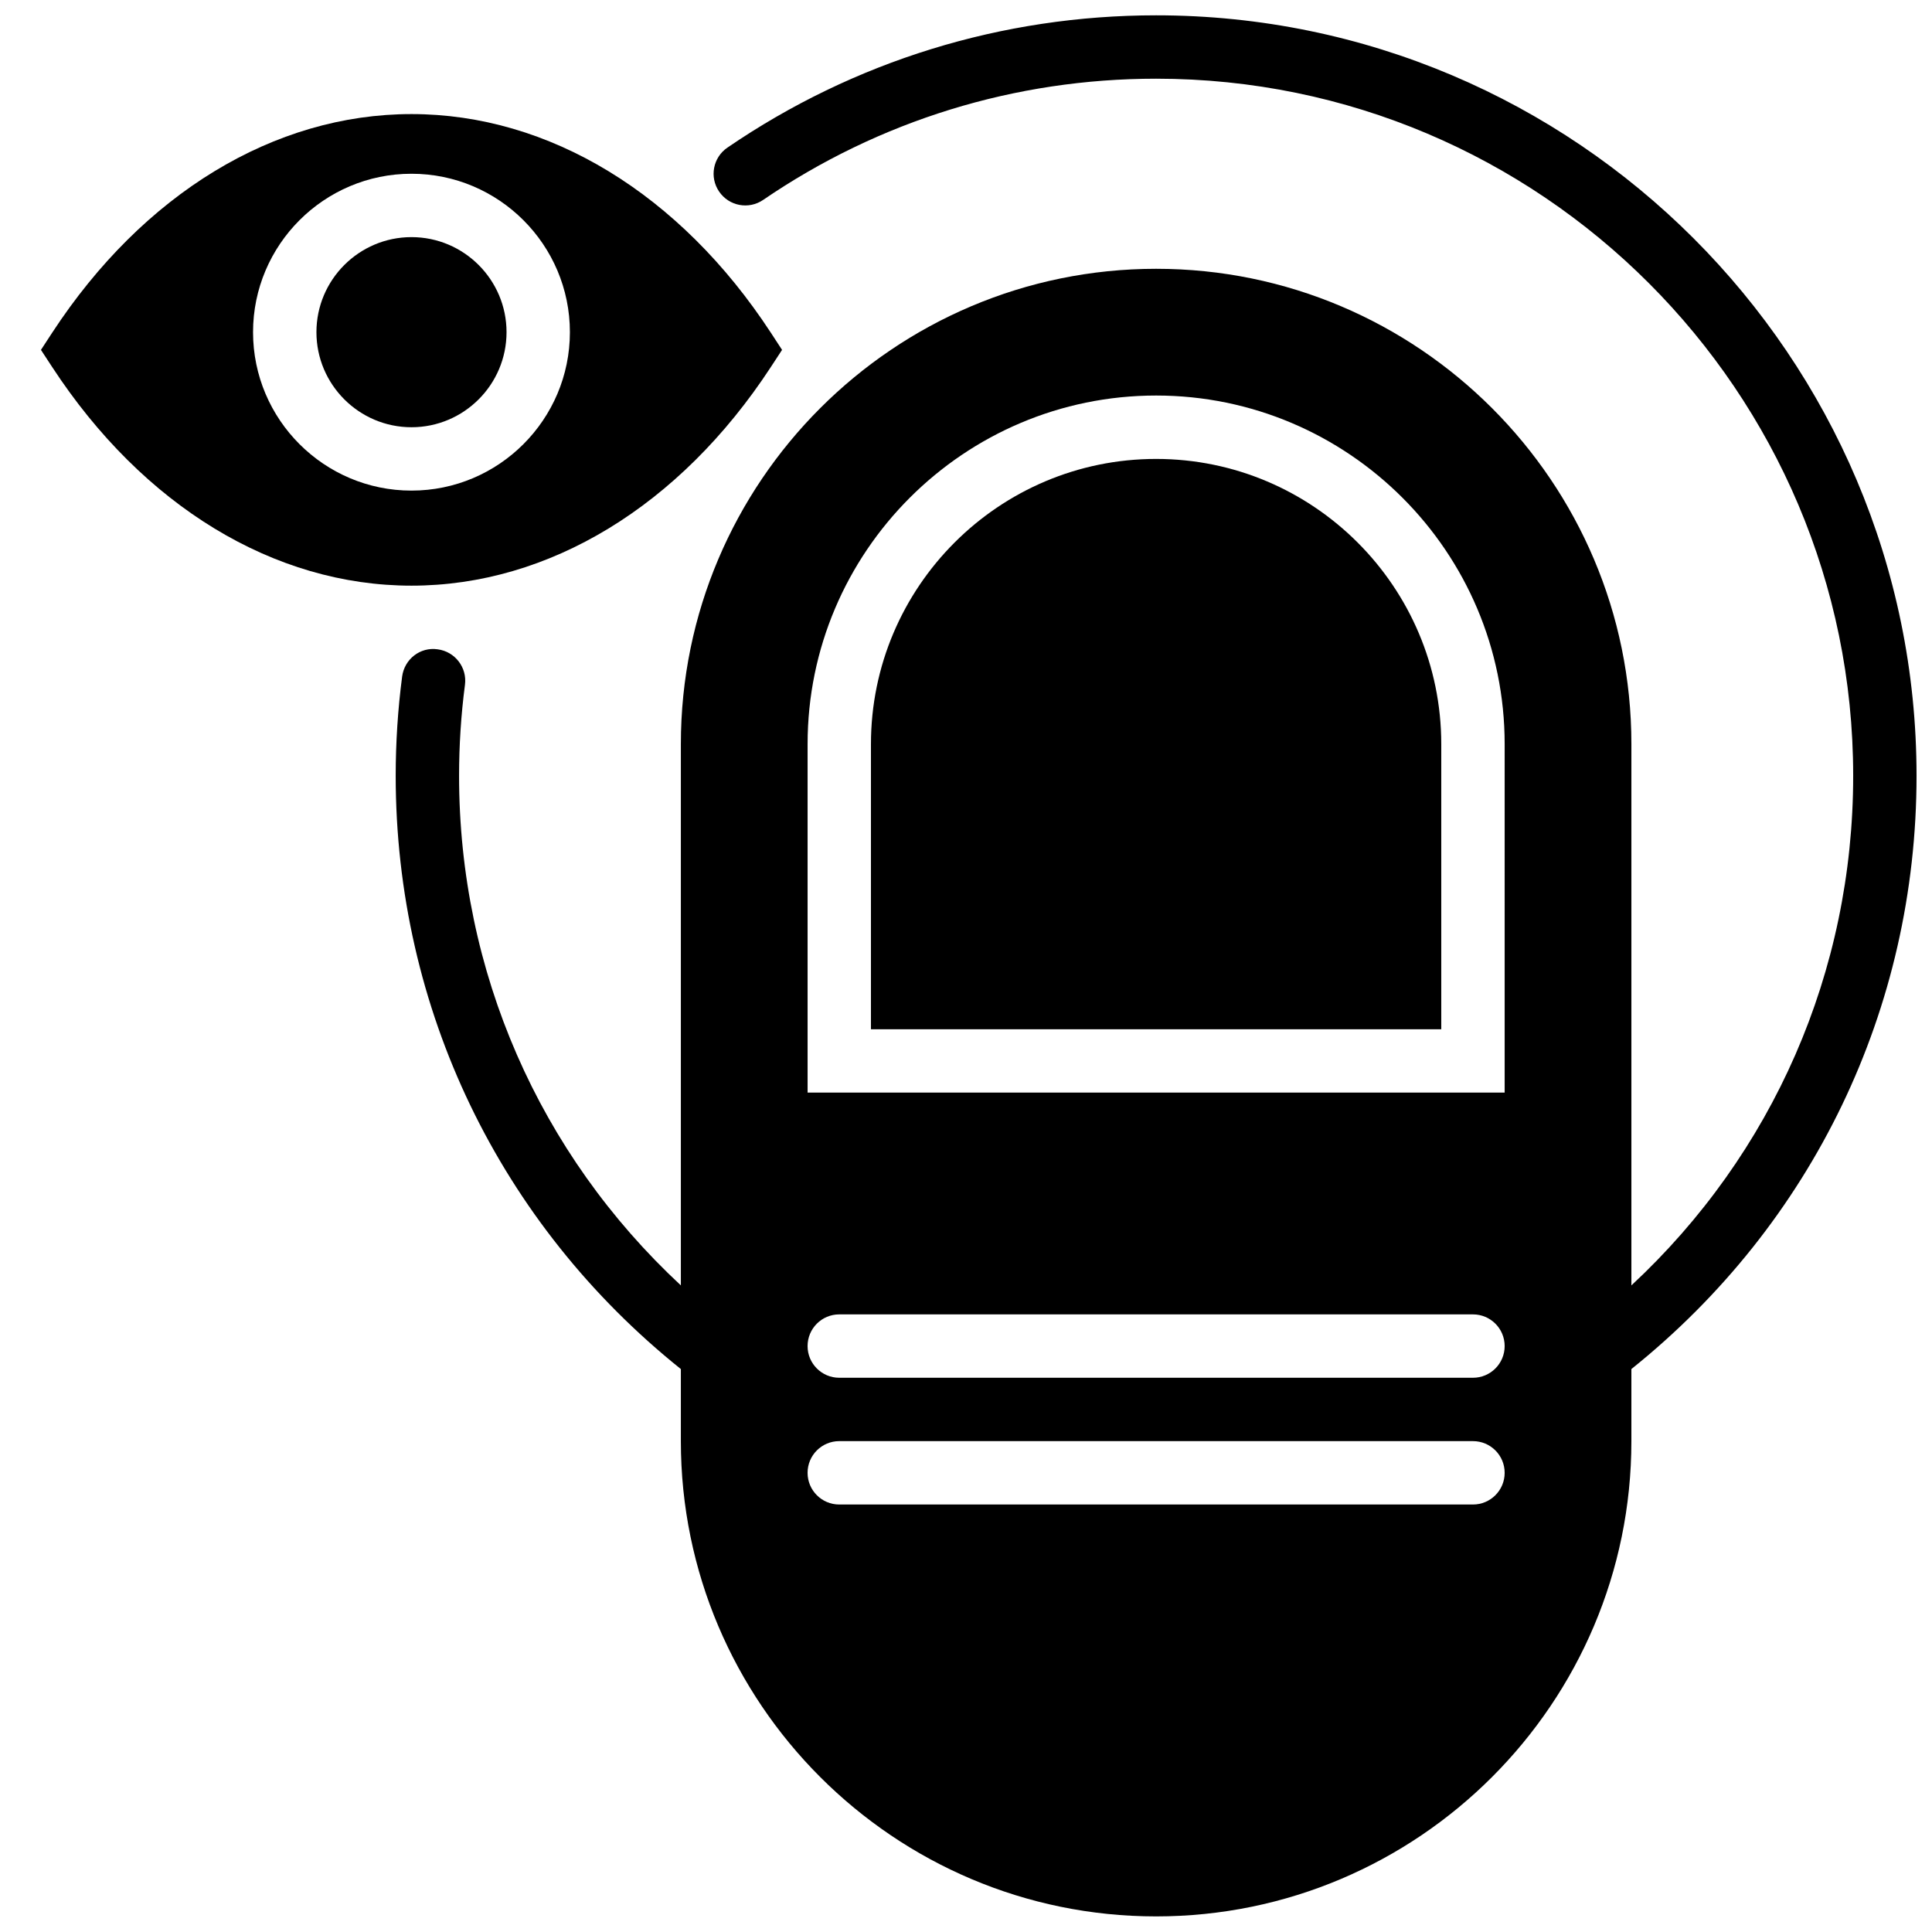
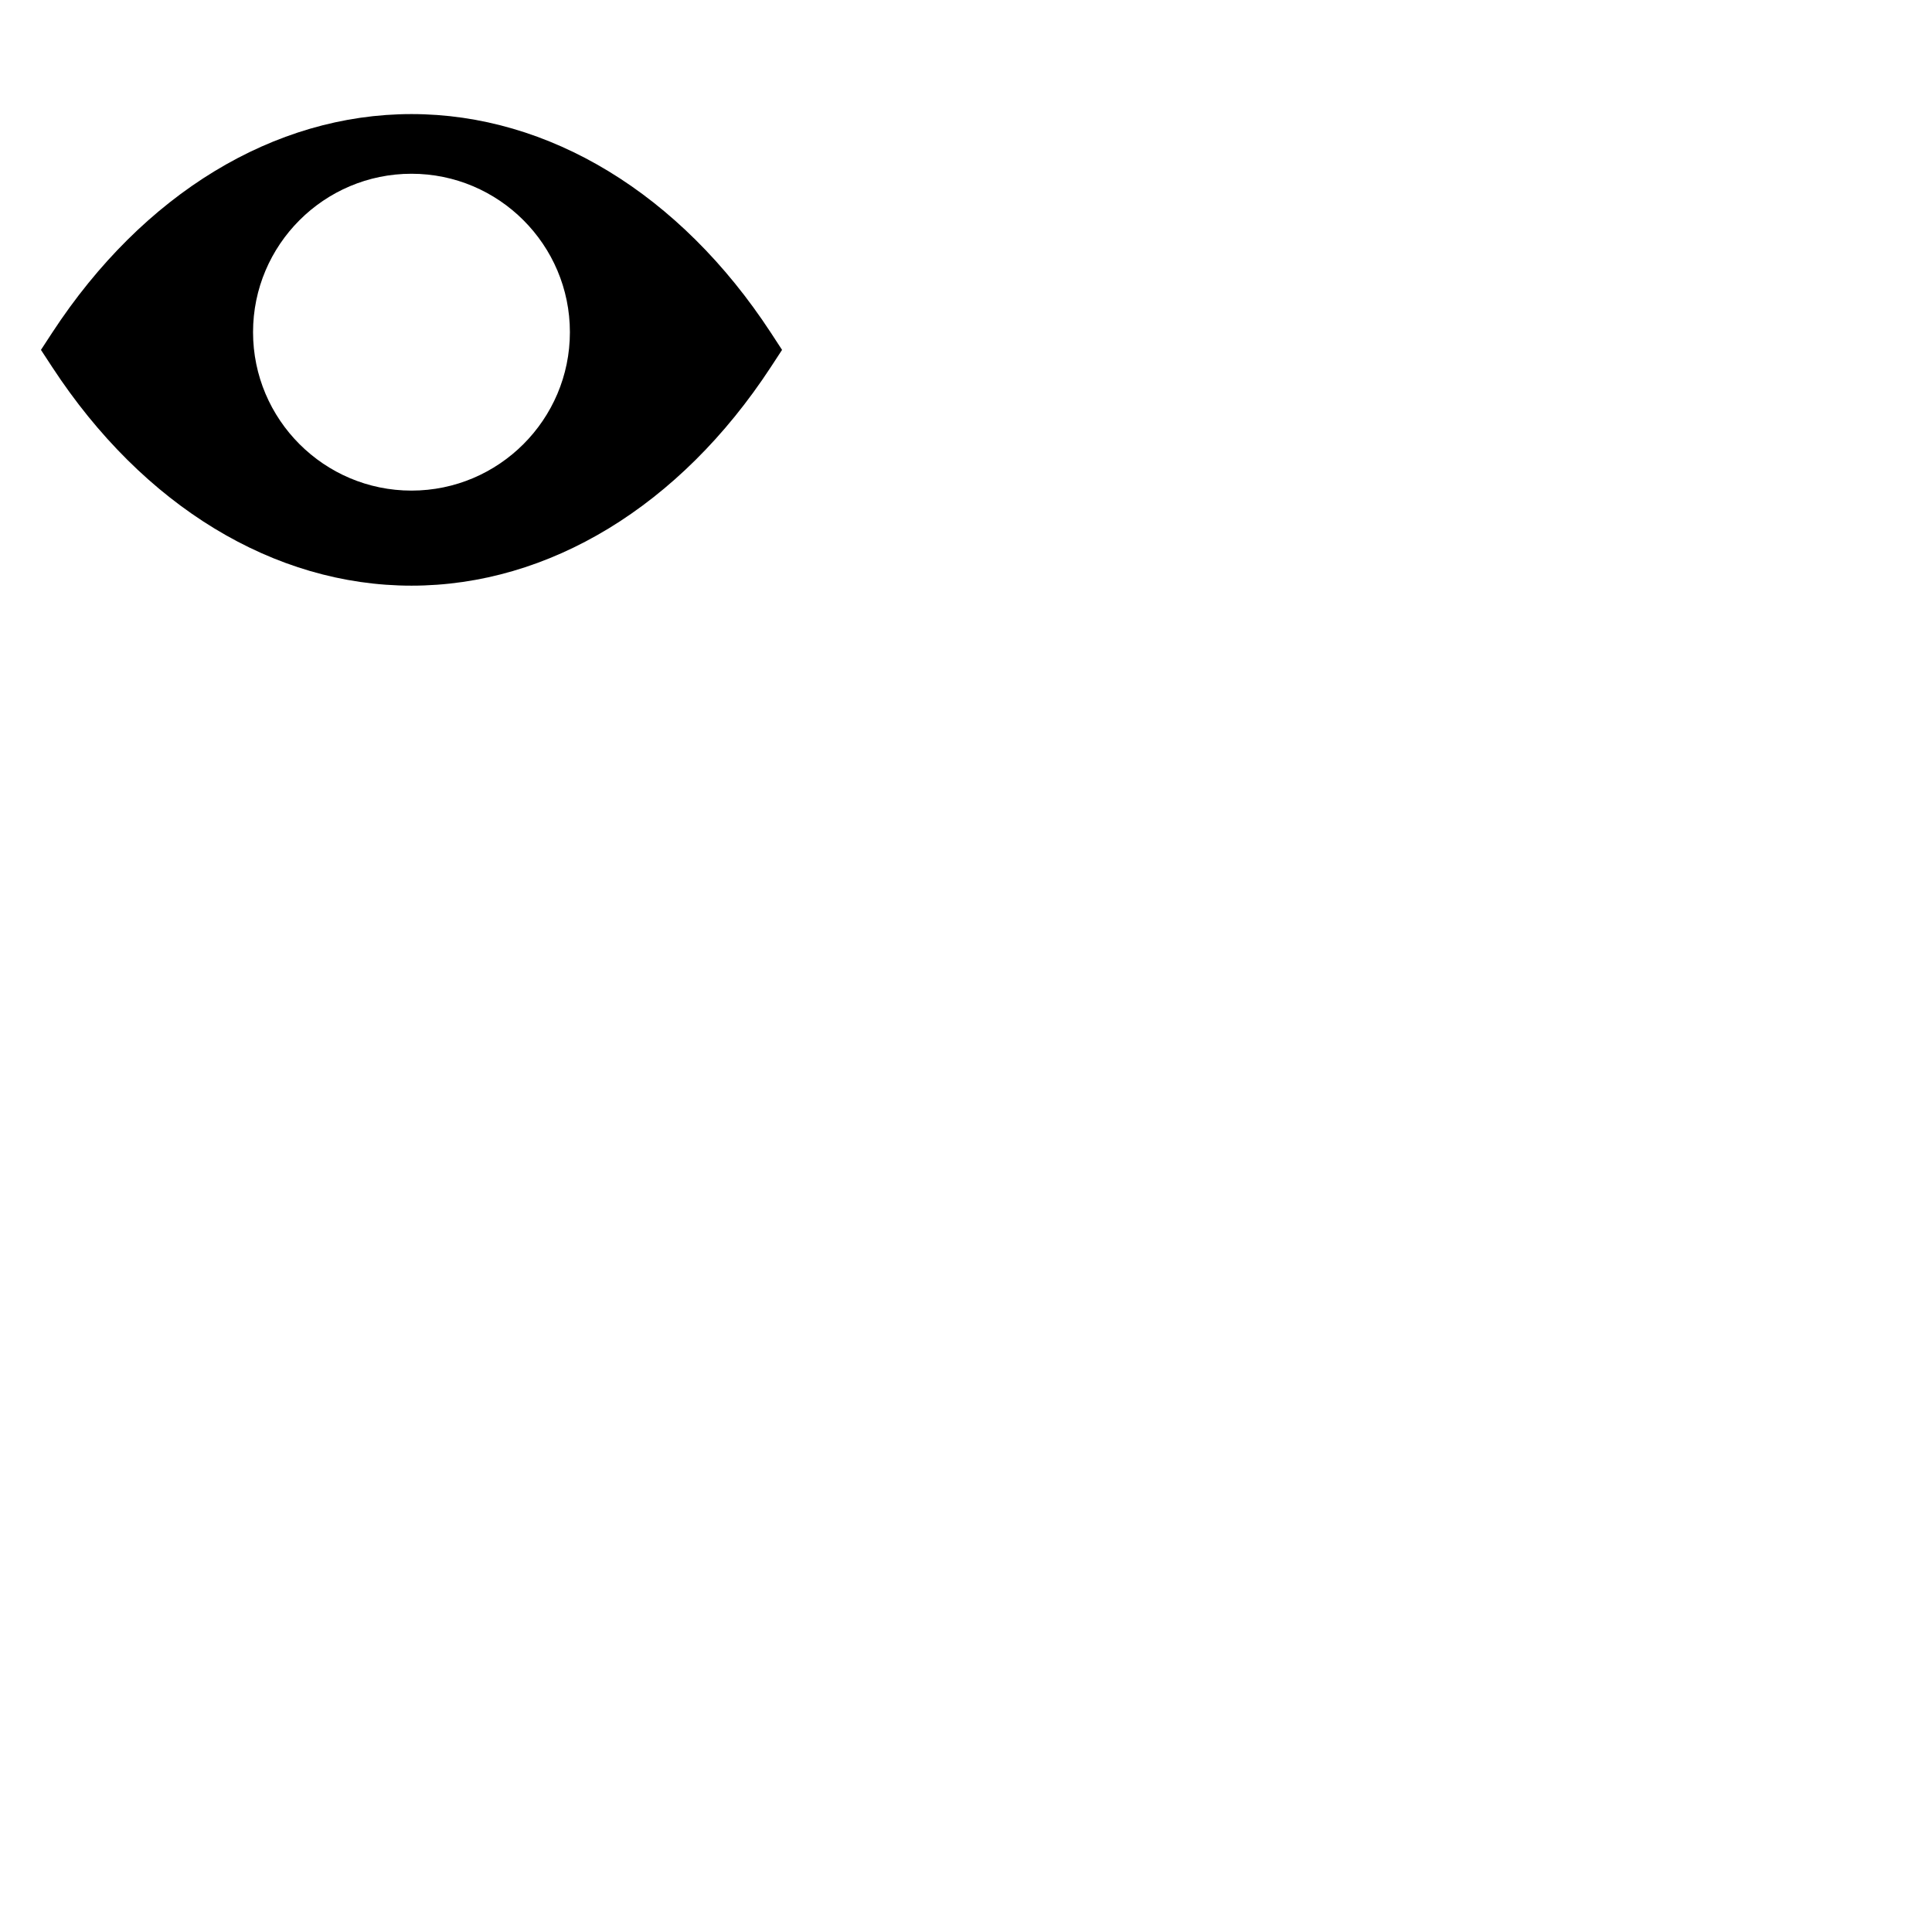
<svg xmlns="http://www.w3.org/2000/svg" width="800px" height="800px" version="1.1" viewBox="144 144 512 512">
  <defs>
    <clipPath id="a">
-       <path d="m248 148.09h403.9v503.81h-403.9z" />
-     </clipPath>
+       </clipPath>
  </defs>
-   <path d="m253.05 206.84c-13.891 0-25.191 11.305-25.191 25.191s11.301 25.191 25.191 25.191c13.887 0 25.188-11.305 25.188-25.191s-11.301-25.191-25.188-25.191" fill-rule="evenodd" />
  <path d="m211.06 232.03c0-23.148 18.832-41.984 41.984-41.984 23.148 0 41.984 18.836 41.984 41.984s-18.836 41.984-41.984 41.984c-23.152 0-41.984-18.836-41.984-41.984m137.19 9.285 3.004-4.59-3.004-4.602c-24.082-36.789-58.789-57.891-95.195-57.891-36.41 0-71.113 21.102-95.195 57.891l-3.008 4.602 3.008 4.59c24.082 36.789 58.785 57.891 95.195 57.891 36.406 0 71.113-21.102 95.195-57.891" fill-rule="evenodd" />
-   <path d="m450.38 265.62c-41.664 0-75.57 33.898-75.57 75.574v75.57h151.14v-75.57c0-41.676-33.906-75.574-75.57-75.574" fill-rule="evenodd" />
  <g clip-path="url(#a)">
-     <path d="m542.75 433.55h-184.73v-92.363c0-50.93 41.438-92.367 92.363-92.367 50.926 0 92.367 41.438 92.367 92.367zm-8.398 75.57h-167.94c-4.633 0-8.395-3.754-8.395-8.395 0-4.644 3.762-8.398 8.395-8.398h167.94c4.637 0 8.398 3.754 8.398 8.398 0 4.641-3.762 8.395-8.398 8.395zm0 33.59h-167.94c-4.633 0-8.395-3.754-8.395-8.398 0-4.644 3.762-8.398 8.395-8.398h167.94c4.637 0 8.398 3.754 8.398 8.398 0 4.644-3.762 8.398-8.398 8.398zm117.55-193.13c0-111.11-90.406-201.52-201.52-201.52-40.773 0-80.062 12.117-113.61 35.059-3.828 2.609-4.82 7.832-2.191 11.66 2.621 3.84 7.844 4.82 11.672 2.191 30.742-21.008 66.746-32.117 104.13-32.117 101.86 0 184.73 82.867 184.73 184.73 0 51.902-21.254 100.18-58.777 135.06v-143.46c0-69.453-56.504-125.95-125.95-125.95-69.449 0-125.95 56.5-125.95 125.95v143.46c-37.523-34.879-58.777-83.16-58.777-135.06 0-8.043 0.52-16.156 1.562-24.105 0.605-4.594-2.644-8.809-7.246-9.406-4.637-0.68-8.809 2.637-9.406 7.238-1.133 8.656-1.703 17.508-1.703 26.273 0 61.707 27.523 118.74 75.57 157.23v19.102c0 69.453 56.504 125.95 125.95 125.95 69.449 0 125.95-56.5 125.95-125.95v-19.102c48.047-38.508 75.57-95.531 75.57-157.23z" fill-rule="evenodd" />
-   </g>
+     </g>
</svg>